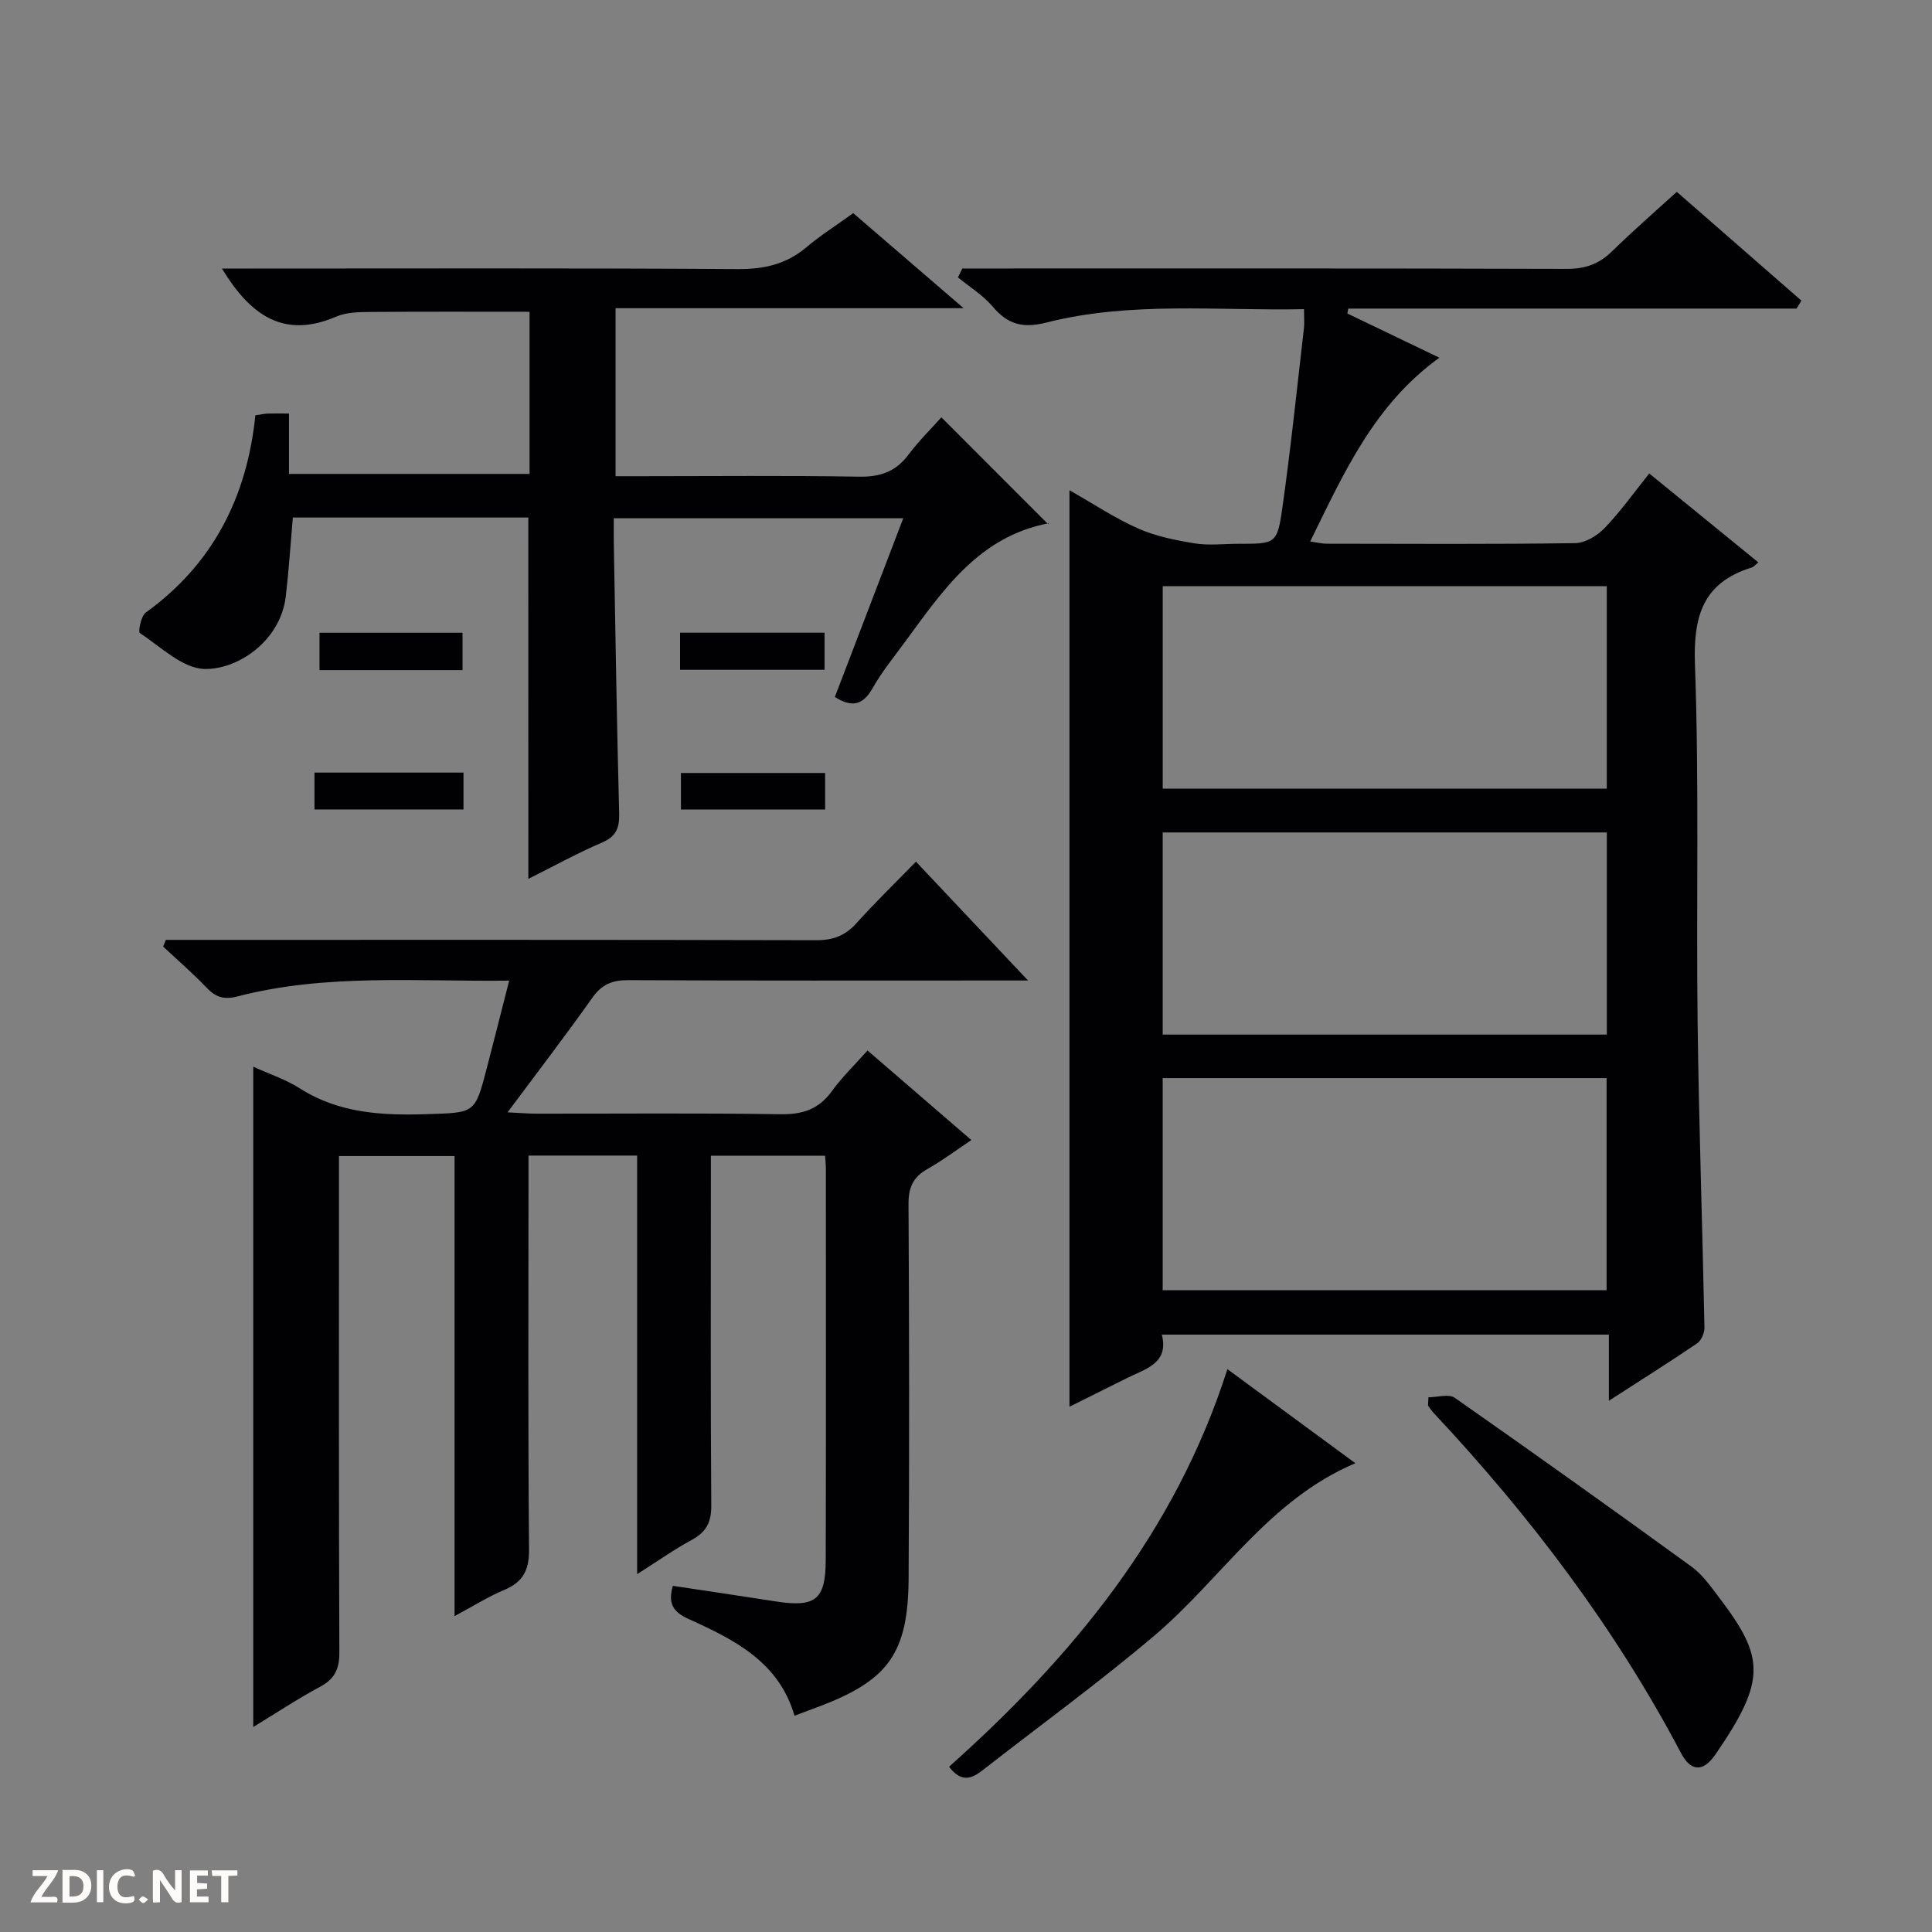
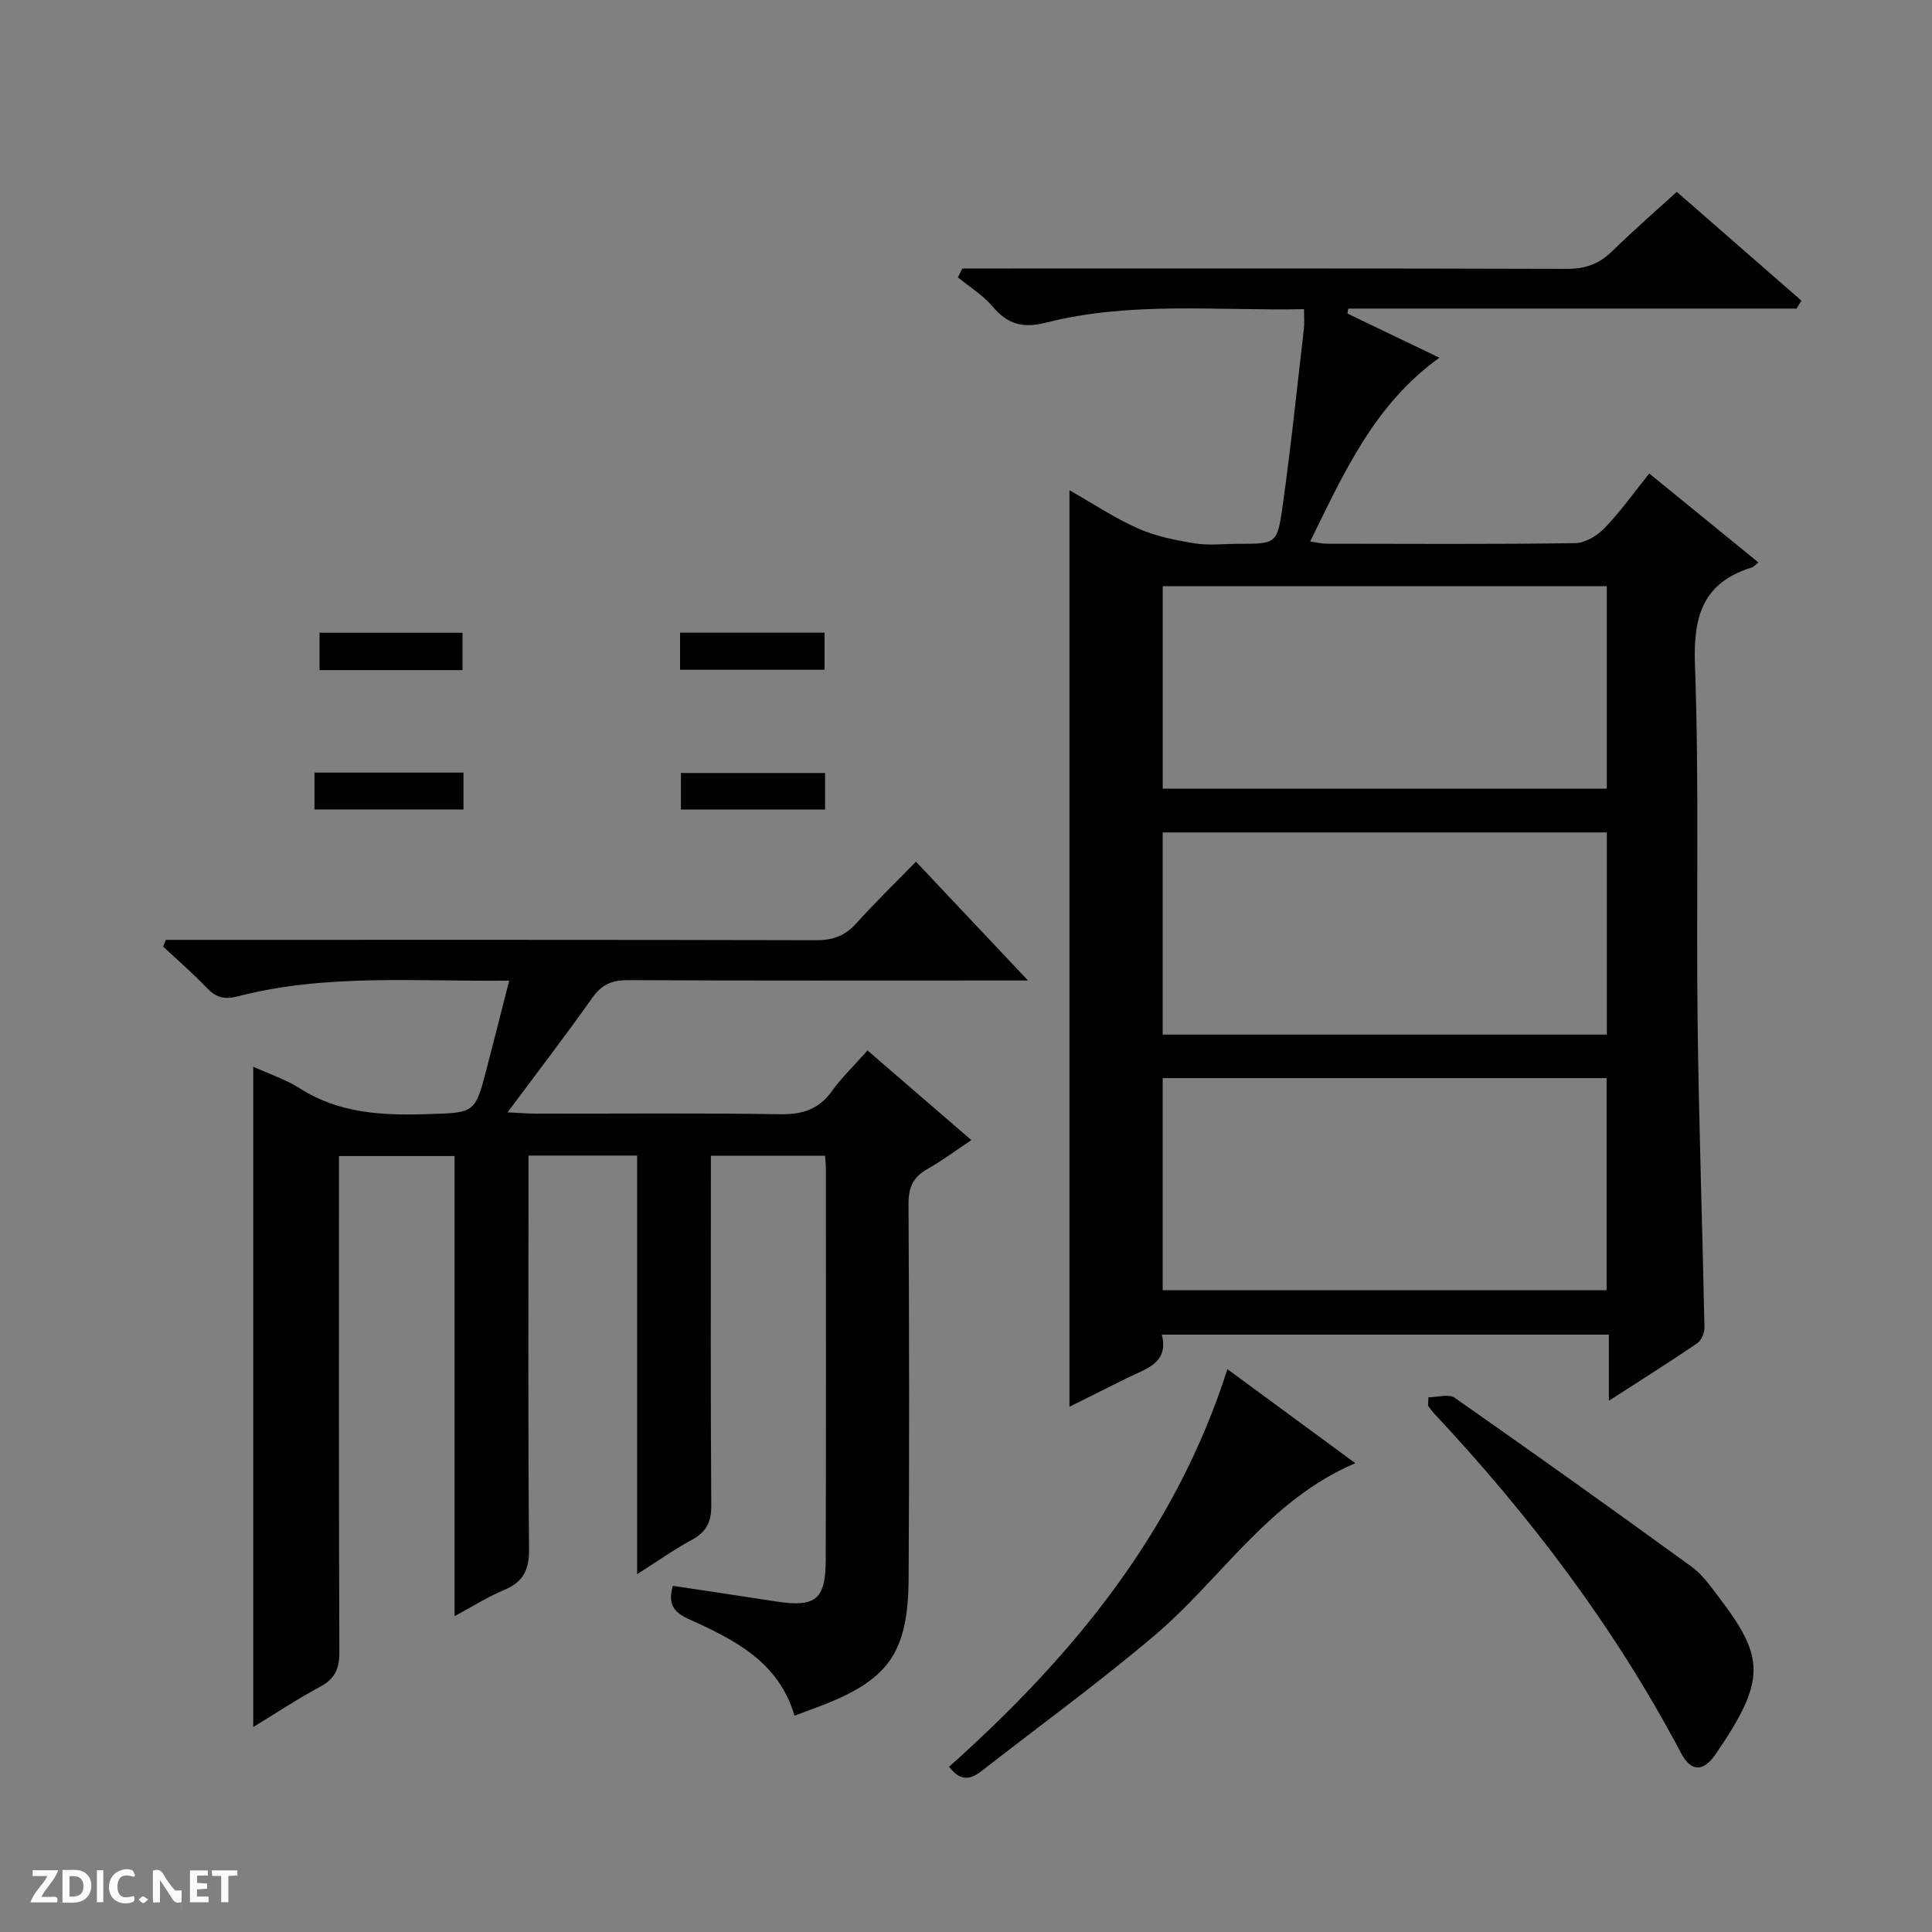
<svg xmlns="http://www.w3.org/2000/svg" enable-background="new 0 0 400 400" viewBox="0 0 400 400">
  <rect x="0" y="0" width="400" height="400" fill="#808080" stroke="none" />
-   <path d="m37.59 393.81c-.92.31-1.52.05-2-.78-.7-1.2-1.52-2.34-2.47-3.78v4.59c-.55.03-.95.05-1.41.07-.03-.37-.06-.64-.06-.91 0-1.91 0-3.81 0-5.7 1.13-.41 1.77-.03 2.29.91.62 1.11 1.38 2.14 2.31 3.19v-4.2h1.35v6.61z" fill="#fcfbfa" />
+   <path d="m37.59 393.81c-.92.31-1.52.05-2-.78-.7-1.2-1.52-2.34-2.47-3.78v4.59c-.55.03-.95.05-1.41.07-.03-.37-.06-.64-.06-.91 0-1.91 0-3.81 0-5.7 1.13-.41 1.77-.03 2.29.91.62 1.11 1.38 2.14 2.31 3.19h1.35v6.61z" fill="#fcfbfa" />
  <path d="m12.94 393.88v-6.75c1.9.19 3.93-.54 5.37 1.29.8 1.01.78 2.88.03 3.97-1.37 1.97-3.4 1.51-6.4 1.49m2.45-1.22c2.04.12 2.92-.58 2.89-2.21-.03-1.51-.98-2.19-2.89-2z" fill="#fcfbfa" />
  <path d="m11.81 393.87h-5.49c.68-2.18 2.47-3.48 3.51-5.45h-3.08v-1.21h5.29c-.71 2.13-2.44 3.48-3.47 5.51.86 0 1.63.04 2.39-.01.79-.05 1.14.21.85 1.16" fill="#fcfbfa" />
  <path d="m39.33 393.86v-6.61h3.7v1.07h-2.22v1.52c.68.04 1.34.09 2.07.13v1.07c-.72.05-1.38.09-2.1.14v1.48h2.4v1.19h-3.85z" fill="#fcfbfa" />
  <path d="m27.71 388.56c-1.15-.3-2.46-.61-3.1.64-.37.73-.41 1.93-.06 2.67.63 1.35 1.99.93 3.17.68.35.94-.01 1.32-.93 1.46-1.62.25-3.05-.27-3.76-1.48-.73-1.24-.6-3.03.31-4.17.88-1.11 2.71-1.7 4-1.16.32.13.44.74.65 1.12-.1.08-.19.16-.28.24" fill="#fcfbfa" />
  <path d="m49.15 387.24v1.07c-.59.02-1.17.05-1.87.08v5.44h-1.48v-5.44h-1.85c-.05-.4-.08-.73-.13-1.15z" fill="#fcfbfa" />
  <path d="m20.06 387.21h1.33v6.62h-1.33z" fill="#fcfbfa" />
  <path d="m30.68 393.25c-.39.38-.8.79-1.05.76-.32-.05-.6-.45-.9-.7.26-.24.51-.64.8-.67.29-.04.62.3 1.15.61" fill="#fcfbfa" />
  <g fill="#010104">
    <path d="m221.42 101.5c5 2.83 9.42 5.8 14.22 7.92 3.65 1.61 7.73 2.43 11.71 3.08 2.92.47 5.98.09 8.98.09 7.77 0 8.11.05 9.17-7.47 1.75-12.33 3.02-24.73 4.46-37.1.13-1.12.02-2.27.02-4.01-18.03.36-35.87-1.66-53.33 2.77-4.92 1.25-8.01.38-11.14-3.32-1.99-2.35-4.76-4.04-7.18-6.03.3-.61.6-1.23.91-1.84h5.63c39.82 0 79.65-.05 119.47.08 3.77.01 6.65-.95 9.34-3.57 4.76-4.63 9.77-9 13.48-12.38 8.81 7.69 17.3 15.11 25.8 22.52-.34.55-.67 1.1-1.01 1.65-30.93 0-61.87 0-92.8 0-.06.34-.13.68-.19 1.02 6.19 2.97 12.37 5.94 19.05 9.15-13.5 9.72-19.74 23.79-26.75 38.05 1.54.22 2.47.46 3.4.46 17.16.02 34.33.13 51.48-.12 2.08-.03 4.58-1.56 6.1-3.14 3.32-3.47 6.13-7.43 9.22-11.28 7.58 6.17 15.05 12.26 22.59 18.41-.6.47-.95.92-1.39 1.06-10.05 3.12-12.1 9.99-11.74 20.05.89 24.63.25 49.31.55 73.96.26 21.12 1 42.24 1.42 63.36.02 1.1-.66 2.68-1.54 3.27-5.74 3.9-11.63 7.6-18.25 11.87 0-5 0-9.2 0-13.69-30.99 0-61.41 0-92.55 0 1.5 5.99-3.39 7.07-7.29 9.03-3.84 1.92-7.68 3.83-11.84 5.9 0-63.34 0-126.14 0-189.75zm19.3 165.63h91.91c0-14.89 0-29.31 0-43.92-30.74 0-61.17 0-91.91 0zm91.95-103.85c0-14.26 0-28.02 0-41.92-30.79 0-61.32 0-91.94 0v41.92zm-91.95 50.92h91.96c0-14.16 0-27.93 0-41.85-30.79 0-61.31 0-91.96 0z" />
    <path d="m189.64 178.4c7.7 8.16 14.97 15.87 23.2 24.6-2.85 0-4.55 0-6.26 0-25.5 0-50.99.06-76.49-.07-3.32-.02-5.49.87-7.45 3.64-5.46 7.72-11.23 15.23-17.56 23.73 2.62.12 4.32.27 6.02.27 16.83.02 33.67-.15 50.49.12 4.6.07 7.94-1.03 10.65-4.79 2.03-2.82 4.57-5.26 7.37-8.41 7.07 6.1 14.02 12.1 21.5 18.55-3.36 2.24-6.12 4.32-9.11 6-2.97 1.66-3.92 3.84-3.9 7.26.14 25.83.18 51.66.02 77.49-.1 15.64-4.27 21.22-19 26.7-1.39.52-2.78 1.04-4.63 1.73-3.22-11.16-12.51-15.77-21.92-20.02-3.22-1.46-4.33-3.23-3.26-6.87 7.03 1.06 14.15 2.11 21.26 3.22 8.28 1.29 10.37-.32 10.39-8.63.07-27 .03-53.99.03-80.99 0-.8-.1-1.6-.17-2.65-7.82 0-15.4 0-23.64 0v5.42c0 22.33-.08 44.66.08 66.99.03 3.47-1.04 5.51-4.04 7.13-3.61 1.95-6.97 4.34-11.31 7.1 0-29.42 0-57.93 0-86.67-7.73 0-14.82 0-22.49 0v6.06c0 25.16-.11 50.33.11 75.49.04 4.3-1.26 6.77-5.18 8.4-3.3 1.38-6.37 3.33-10.24 5.4 0-32.15 0-63.53 0-95.25-8.06 0-15.63 0-23.93 0v5.76c0 32.33-.05 64.66.08 96.99.01 3.41-.93 5.48-3.96 7.11-4.64 2.49-9.04 5.41-13.87 8.35 0-45.72 0-90.88 0-136.71 3.22 1.47 6.68 2.6 9.65 4.49 8.17 5.2 17.11 5.63 26.39 5.33 9.84-.32 9.86-.07 12.31-9.5 1.53-5.89 3.02-11.79 4.64-18.14-19.21.23-37.91-1.49-56.21 3.26-2.9.75-4.57.16-6.48-1.84-2.83-2.97-5.95-5.66-8.95-8.47.19-.46.37-.93.56-1.39h5.69c42.99 0 85.99-.04 128.98.07 3.46.01 5.96-.93 8.27-3.48 3.86-4.3 8.03-8.34 12.36-12.78z" />
-     <path d="m109.38 107.15c-16.33 0-32.47 0-48.75 0-.48 5.52-.83 10.93-1.46 16.31-1.07 9.18-9.88 15.21-16.83 15.04-4.55-.11-9.06-4.59-13.38-7.43-.4-.26.23-3.53 1.21-4.24 13.99-10.07 20.99-24.05 22.7-40.85 1.22-.17 1.86-.33 2.5-.35 1.32-.04 2.65-.01 4.46-.01v12.5h49.81c0-11.17 0-22.26 0-33.57-11.04 0-22.11-.05-33.18.04-2.31.02-4.83.08-6.88.97-10.83 4.67-17.76-.29-23.63-9.96h5.84c33.66 0 67.32-.11 100.97.11 5.46.04 10.03-1 14.2-4.52 2.91-2.46 6.16-4.51 9.69-7.06 7.34 6.32 14.68 12.64 22.86 19.68-24.6 0-48.14 0-72.06 0v34.78h5.38c15 0 29.99-.16 44.99.1 4.38.08 7.6-1 10.24-4.52 2.19-2.91 4.81-5.49 6.84-7.77 7.34 7.35 14.58 14.6 22.11 22.13.31-.71.23-.21.06-.18-14.31 2.72-21.77 13.74-29.55 24.35-2.36 3.22-4.92 6.34-6.87 9.8-2.04 3.6-4.38 3.97-7.8 1.8 4.66-12.19 9.33-24.39 14.16-37-20 0-39.56 0-59.93 0 0 1.65-.03 3.39 0 5.14.34 18.64.62 37.28 1.11 55.91.08 3.05-.57 4.81-3.55 6.09-5.14 2.21-10.07 4.93-15.25 7.52-.01-25.03-.01-49.68-.01-74.81z" />
    <path d="m295.74 289.29c1.84 0 4.21-.75 5.45.11 16.46 11.51 32.8 23.18 49.05 34.98 2.23 1.62 3.93 4.06 5.63 6.3 9.43 12.4 9.95 17.05-.68 32.52-2.61 3.8-5.13 3.58-7.16-.26-13.67-25.92-31.2-49.03-51.17-70.36-.44-.47-.8-1.03-1.2-1.55.04-.57.06-1.15.08-1.74z" />
    <path d="m254.12 283.47c9.02 6.63 17.45 12.82 26.49 19.47-17.95 7.61-27.75 23.94-41.59 35.68-11.54 9.78-23.8 18.69-35.73 28-2.24 1.74-4.36 2.39-6.79-.84 25.4-22.68 46.79-48.39 57.62-82.31z" />
    <path d="m95.96 159.96v7.63c-10.18 0-20.37 0-30.85 0 0-2.44 0-4.85 0-7.63z" />
    <path d="m66.15 138.74c0-2.76 0-5.05 0-7.74h29.61v7.74c-9.77 0-19.48 0-29.61 0z" />
    <path d="m140.8 138.67c0-2.73 0-5.01 0-7.68h29.92v7.68c-9.83 0-19.66 0-29.92 0z" />
    <path d="m170.83 160.04v7.57c-9.81 0-19.64 0-29.85 0 0-2.33 0-4.72 0-7.57z" />
  </g>
</svg>